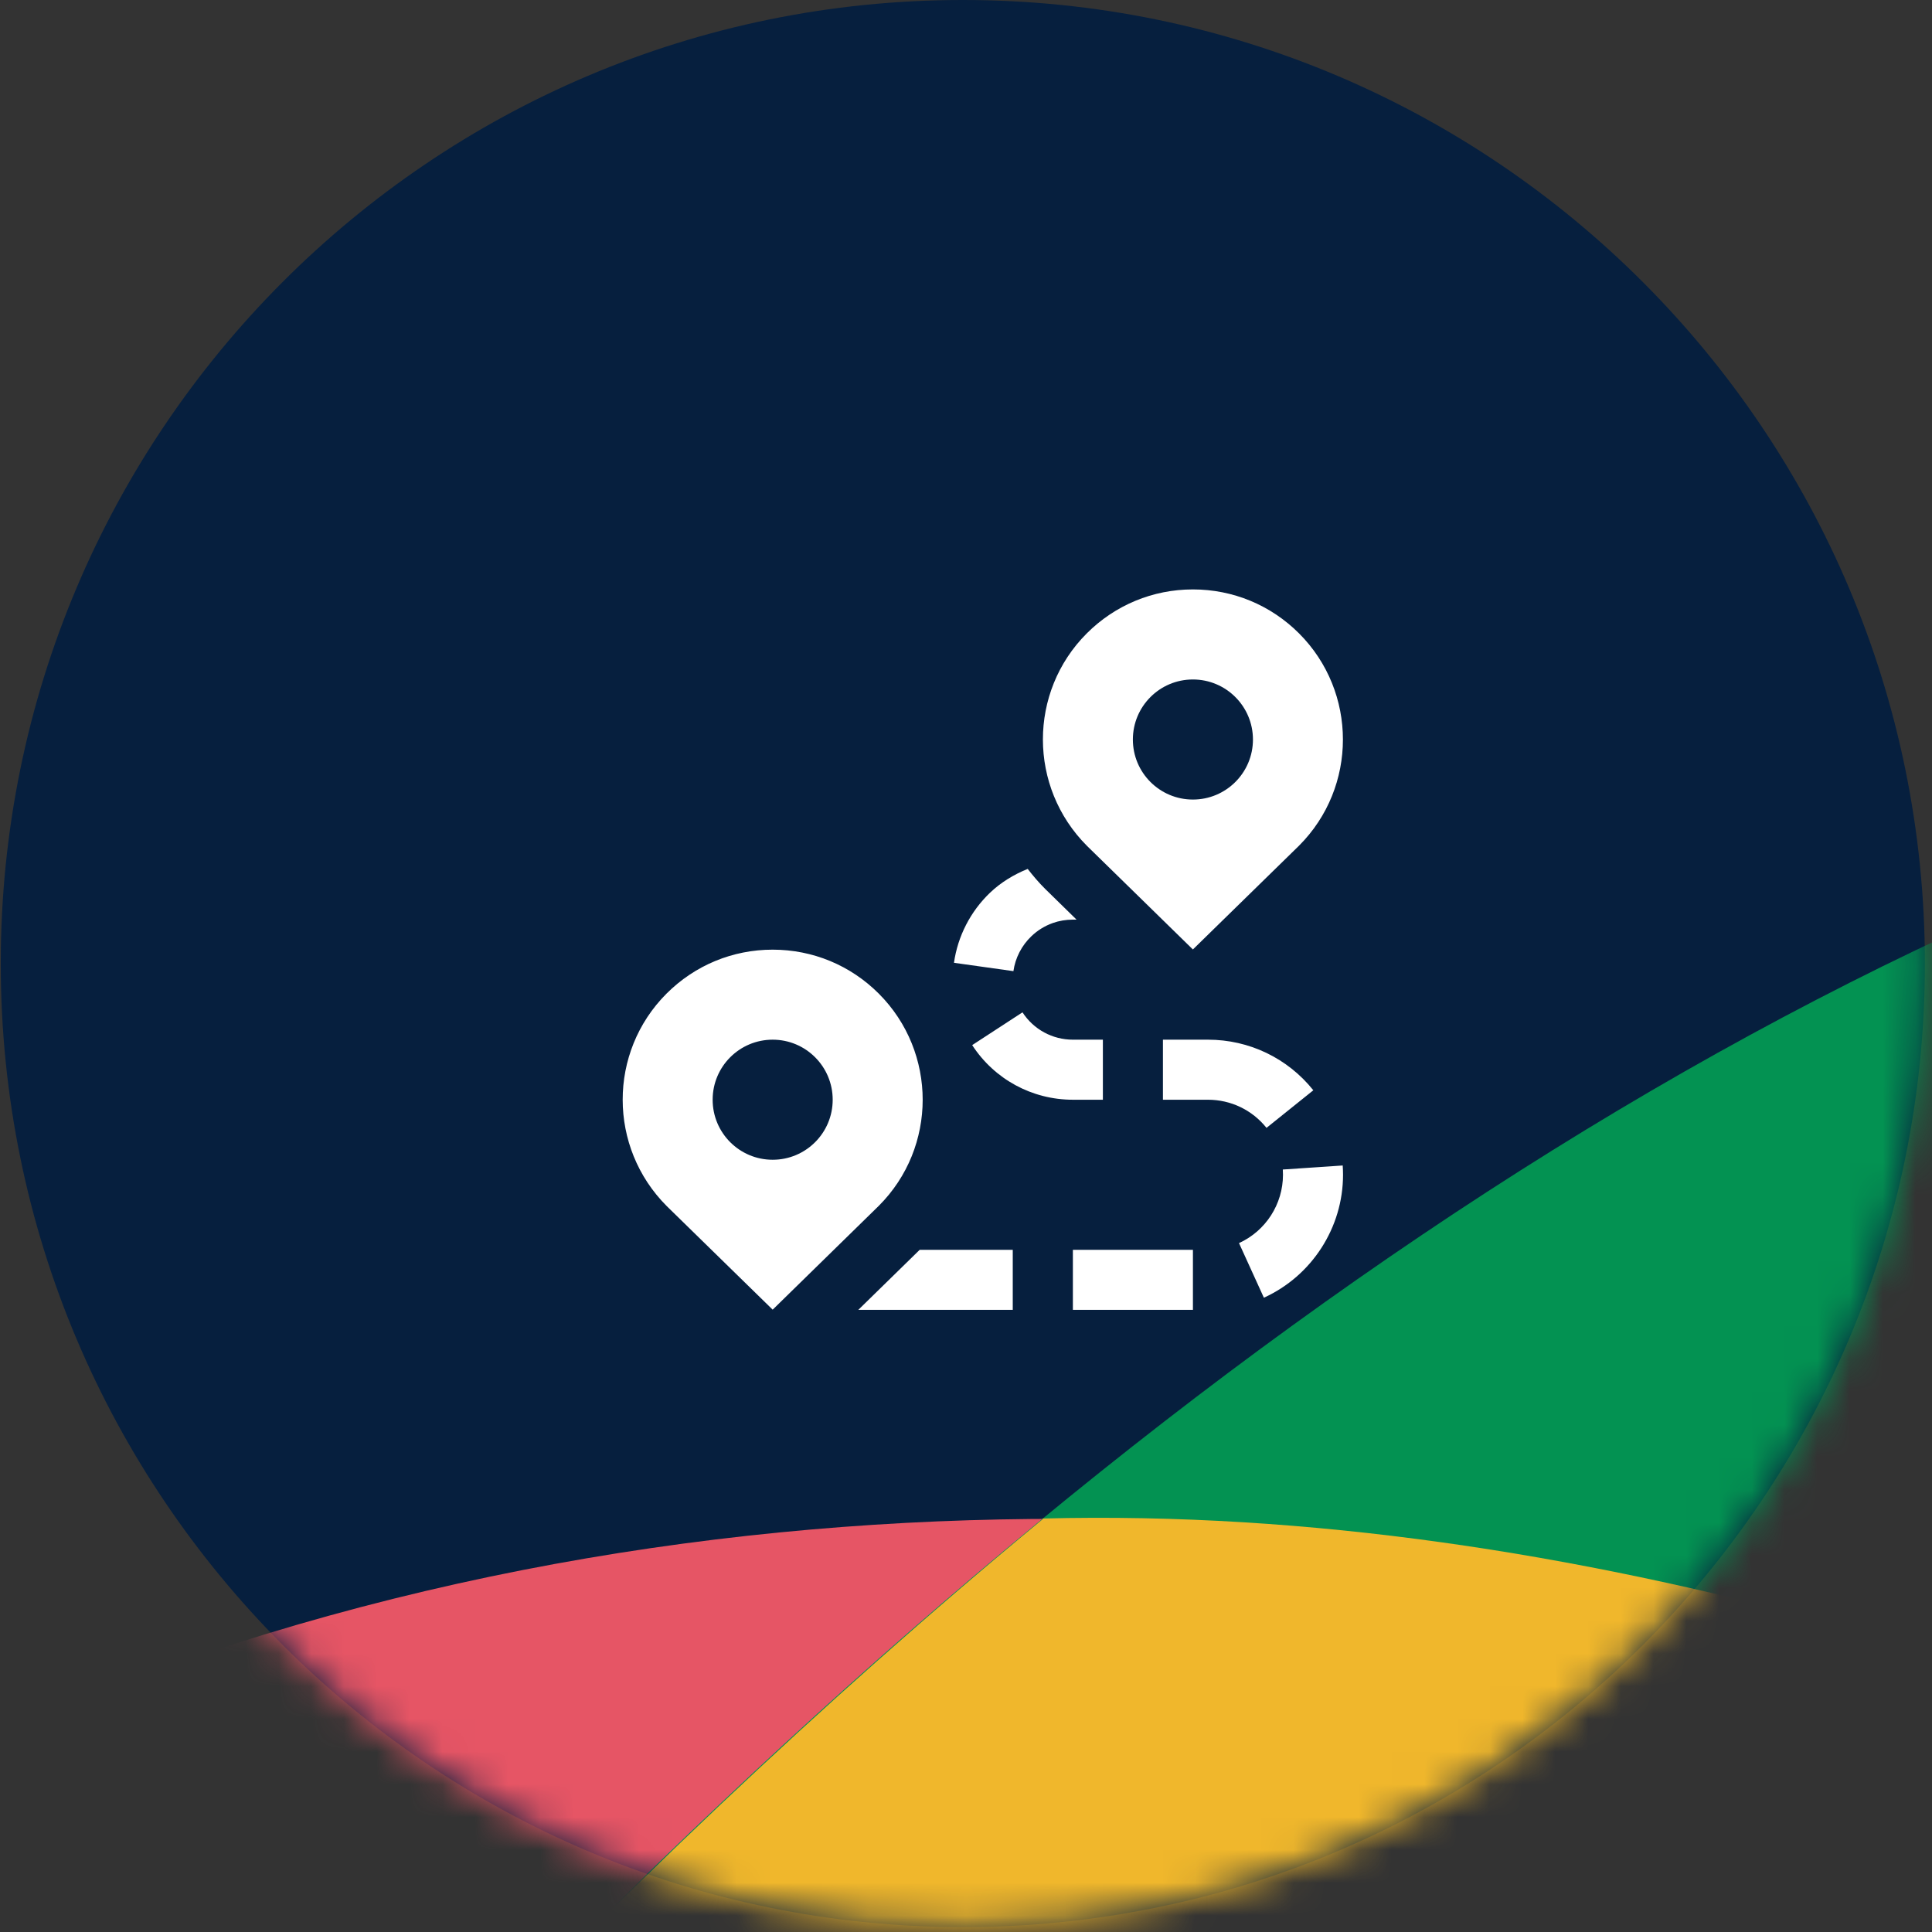
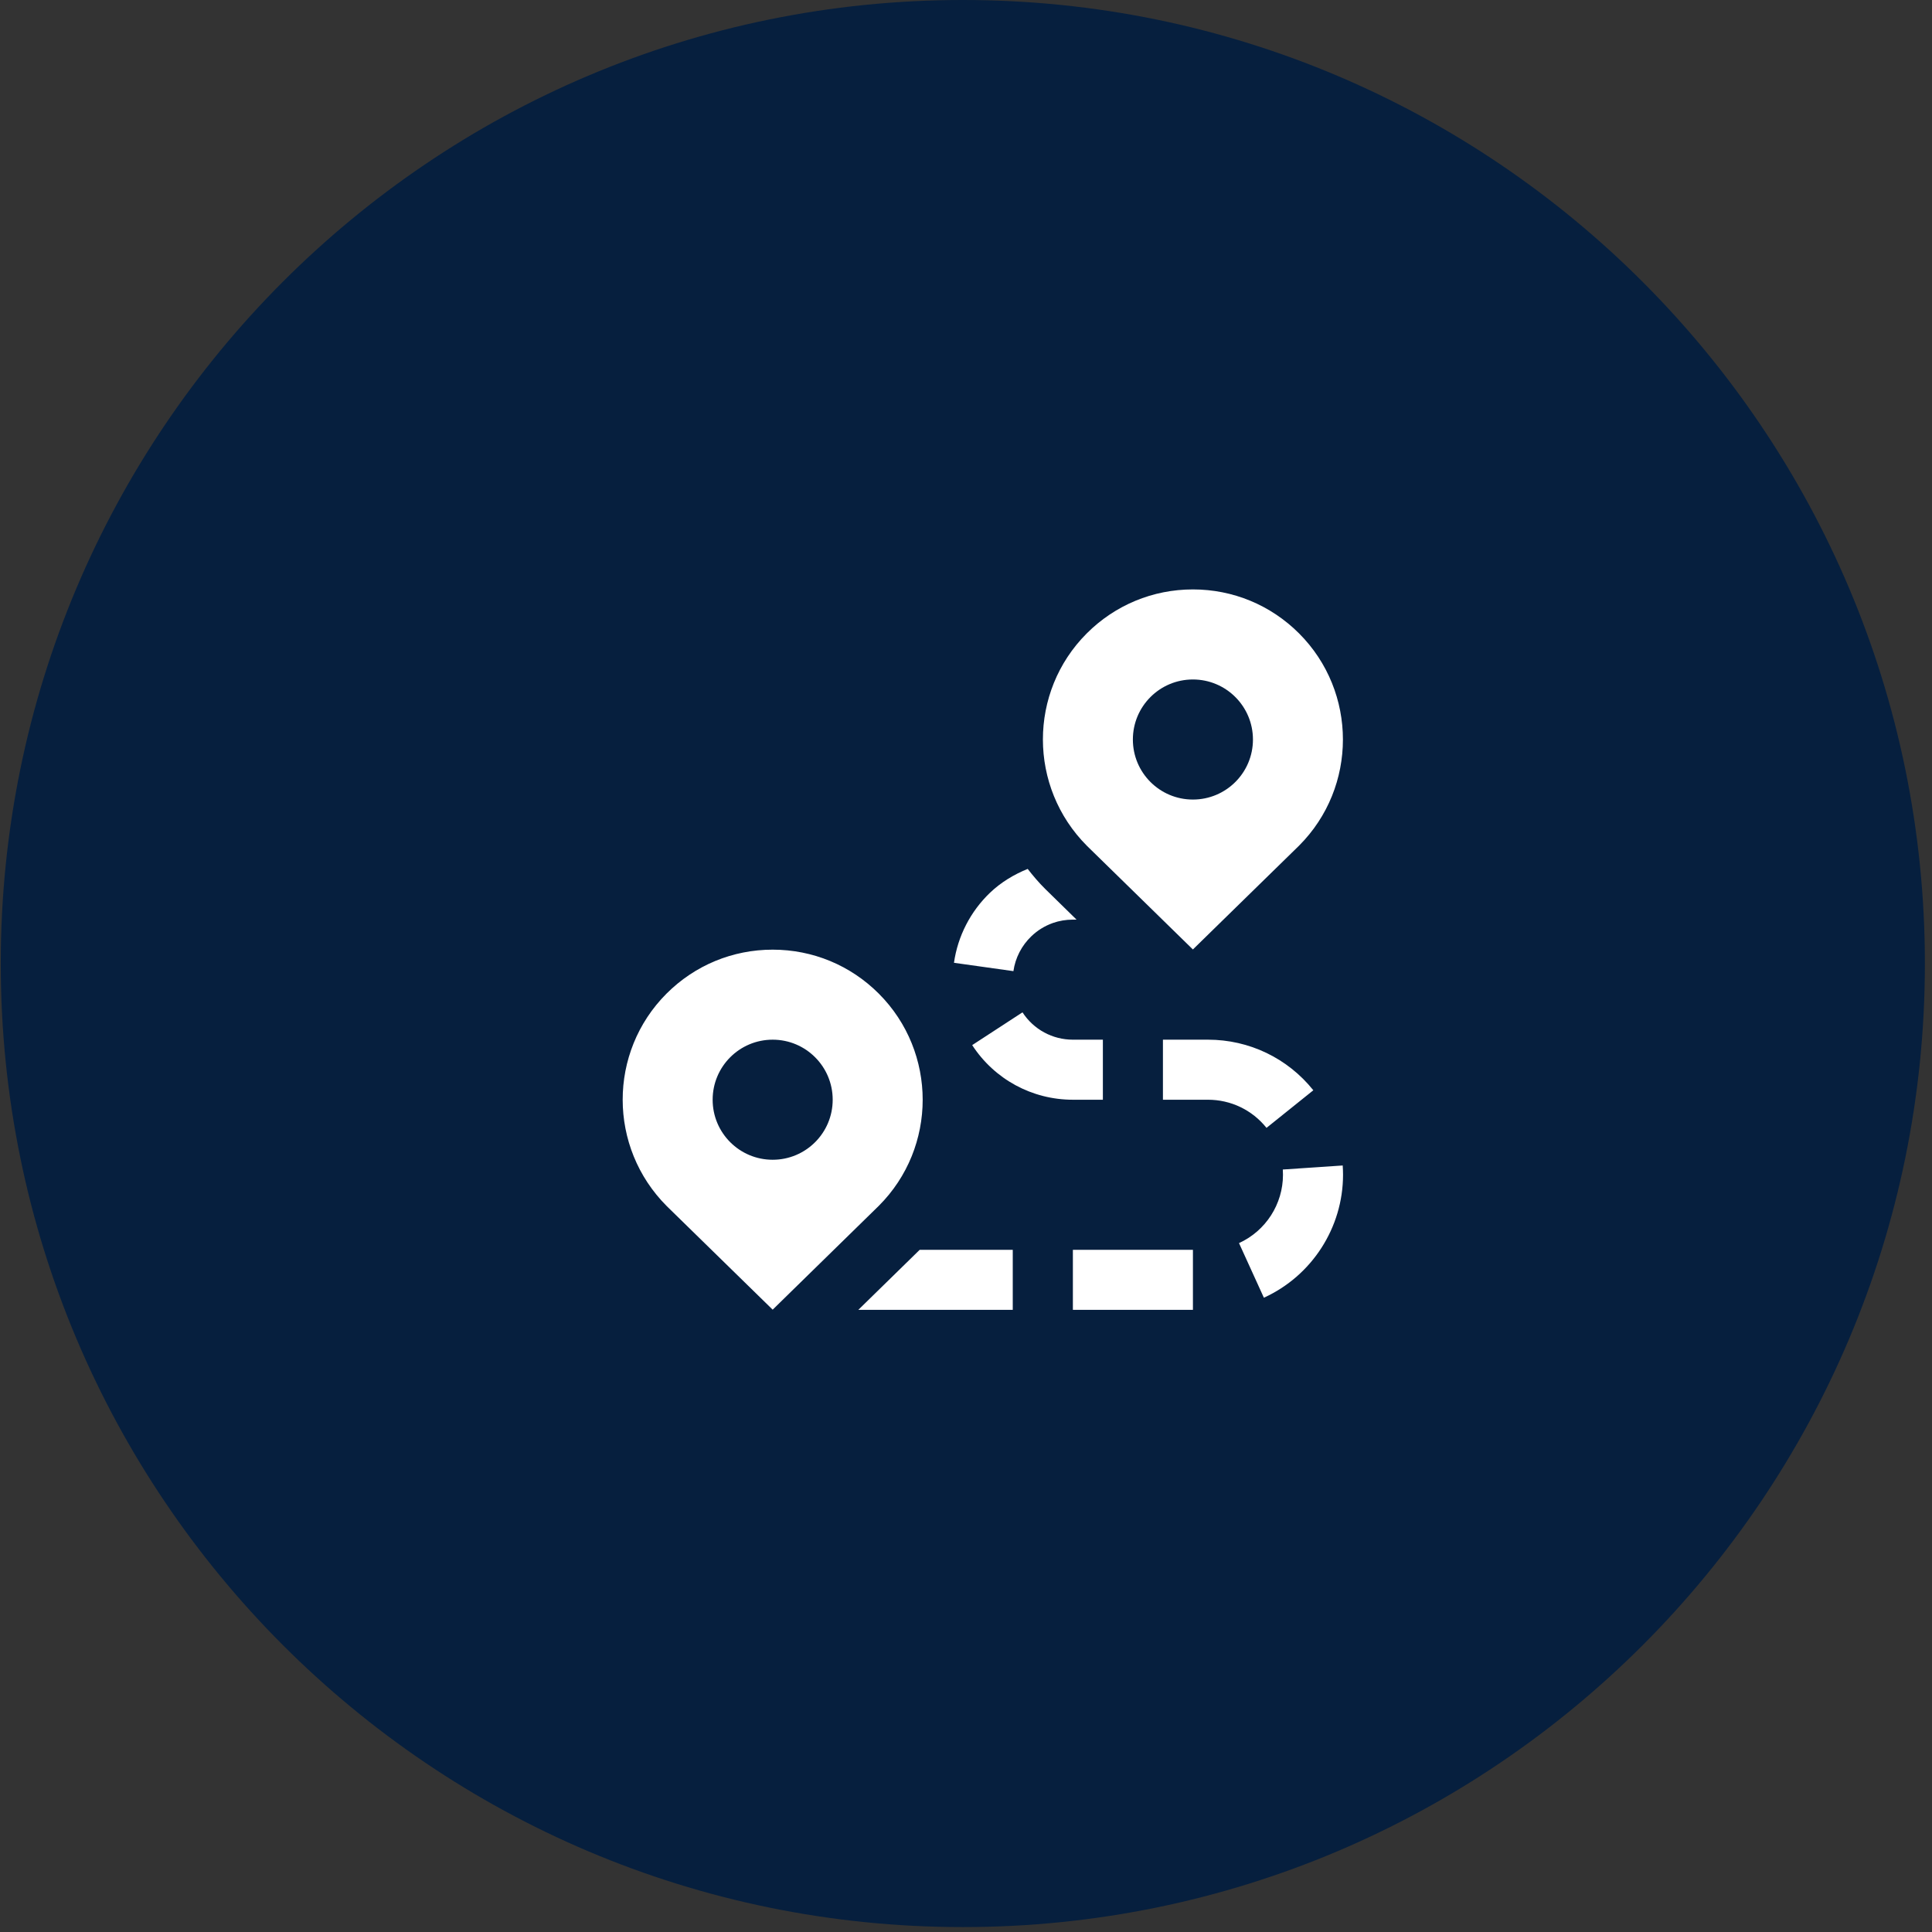
<svg xmlns="http://www.w3.org/2000/svg" width="59" height="59" viewBox="0 0 59 59" fill="none">
  <rect x="0" y="0" width="59" height="59" fill="#333333" stroke="none" />
  <path fill-rule="evenodd" clip-rule="evenodd" d="M29.403 0C45.625 0 58.783 13.179 58.783 29.425C58.783 45.672 45.625 58.85 29.403 58.85C13.182 58.85 0.023 45.672 0.023 29.425C0.023 13.179 13.161 0 29.403 0Z" fill="#061F3E" />
  <mask id="mask0_263_1672" style="mask-type:luminance" maskUnits="userSpaceOnUse" x="0" y="0" width="59" height="59">
-     <path d="M29.396 0C45.617 0 58.776 13.179 58.776 29.425C58.776 45.672 45.617 58.85 29.396 58.85C13.174 58.85 0.016 45.672 0.016 29.425C0.016 13.179 13.153 0 29.396 0Z" fill="white" />
-   </mask>
+     </mask>
  <g mask="url(#mask0_263_1672)">
    <path fill-rule="evenodd" clip-rule="evenodd" d="M-16.609 64.534V62.927C21.529 32.288 75.766 51.087 79.816 64.534H-16.609Z" fill="#E65565" />
-     <path fill-rule="evenodd" clip-rule="evenodd" d="M36.818 64.534H12.578C32.603 43.283 53.636 28.231 76.169 22.569C92.679 19.253 104.933 24.463 114.02 35.994C118.379 44.334 112.745 51.726 104.933 59.612C100.924 59.077 95.907 56.956 90.13 54.114C81.967 50.12 74.216 45.61 65.869 46.455C55.795 47.772 45.104 54.979 36.798 64.513" fill="#039252" />
    <path fill-rule="evenodd" clip-rule="evenodd" d="M79.824 64.534H120.985V59.283C113.192 61.198 104.598 60.848 95.943 56.812C83.956 51.726 77.501 46.599 69.873 46.434C64.692 46.063 60.374 47.093 56.016 49.584C66.892 52.199 73.43 55.865 79.803 64.534" fill="#38C0CA" />
-     <path fill-rule="evenodd" clip-rule="evenodd" d="M31.843 46.393C25.017 52.035 18.767 58.027 12.578 64.534H37.456C42.739 57.965 49.051 53.209 56 49.585C48.064 47.443 40.025 46.167 31.843 46.373" fill="#F0B72C" />
    <path fill-rule="evenodd" clip-rule="evenodd" d="M80.145 64.554C70.194 52.796 64.602 51.725 56.008 49.605C48.277 53.352 42.068 58.829 36.805 64.554C51.238 64.554 65.691 64.554 80.124 64.554" fill="#16374D" />
  </g>
  <g clip-path="url(#clip0_263_1672)">
    <path d="M32.764 31.75H33.68V33.584H32.764C31.519 33.584 30.369 32.961 29.689 31.916L31.225 30.915C31.566 31.439 32.141 31.75 32.764 31.75ZM40.107 33.295C39.32 32.313 38.147 31.75 36.89 31.75H35.514V33.584H36.889C37.587 33.584 38.239 33.896 38.677 34.443L40.107 33.295ZM32.764 40.001H36.43V38.167H32.764V40.001ZM41.004 35.592L39.175 35.715C39.178 35.768 39.18 35.821 39.18 35.876C39.18 36.772 38.653 37.591 37.837 37.962L38.597 39.63C40.065 38.961 41.014 37.487 41.014 35.875C41.014 35.779 41.01 35.686 41.004 35.592ZM31.914 27.142C31.72 26.949 31.547 26.745 31.384 26.535C30.959 26.708 30.567 26.944 30.233 27.263C29.638 27.832 29.247 28.591 29.133 29.402L30.948 29.657C31.005 29.253 31.2 28.874 31.498 28.59C31.686 28.41 31.906 28.275 32.15 28.188L32.152 28.186V28.187C32.346 28.119 32.553 28.084 32.763 28.084H32.876L31.914 27.142ZM33.195 25.832C31.401 24.037 31.401 21.13 33.188 19.343C34.054 18.477 35.206 18 36.429 18C37.653 18 38.804 18.477 39.671 19.343C41.457 21.13 41.457 24.038 39.671 25.825L36.429 28.995L33.195 25.832ZM34.596 22.584C34.596 23.597 35.416 24.417 36.429 24.417C37.442 24.417 38.263 23.597 38.263 22.584C38.263 21.571 37.442 20.75 36.429 20.75C35.416 20.75 34.596 21.571 34.596 22.584ZM26.836 36.825L23.596 39.995L20.362 36.833C18.568 35.038 18.568 32.131 20.355 30.343C21.221 29.478 22.372 29.001 23.596 29.001C24.82 29.001 25.971 29.478 26.836 30.343C28.624 32.131 28.624 35.039 26.836 36.825ZM25.429 33.584C25.429 32.571 24.609 31.75 23.596 31.75C22.583 31.75 21.763 32.571 21.763 33.584C21.763 34.597 22.583 35.417 23.596 35.417C24.609 35.417 25.429 34.597 25.429 33.584ZM28.086 38.167L26.211 40.001H30.928V38.167H28.085H28.086Z" fill="white" />
  </g>
  <defs>
    <clipPath id="clip0_263_1672">
      <rect width="22" height="22" fill="white" transform="translate(19.016 18)" />
    </clipPath>
  </defs>
</svg>